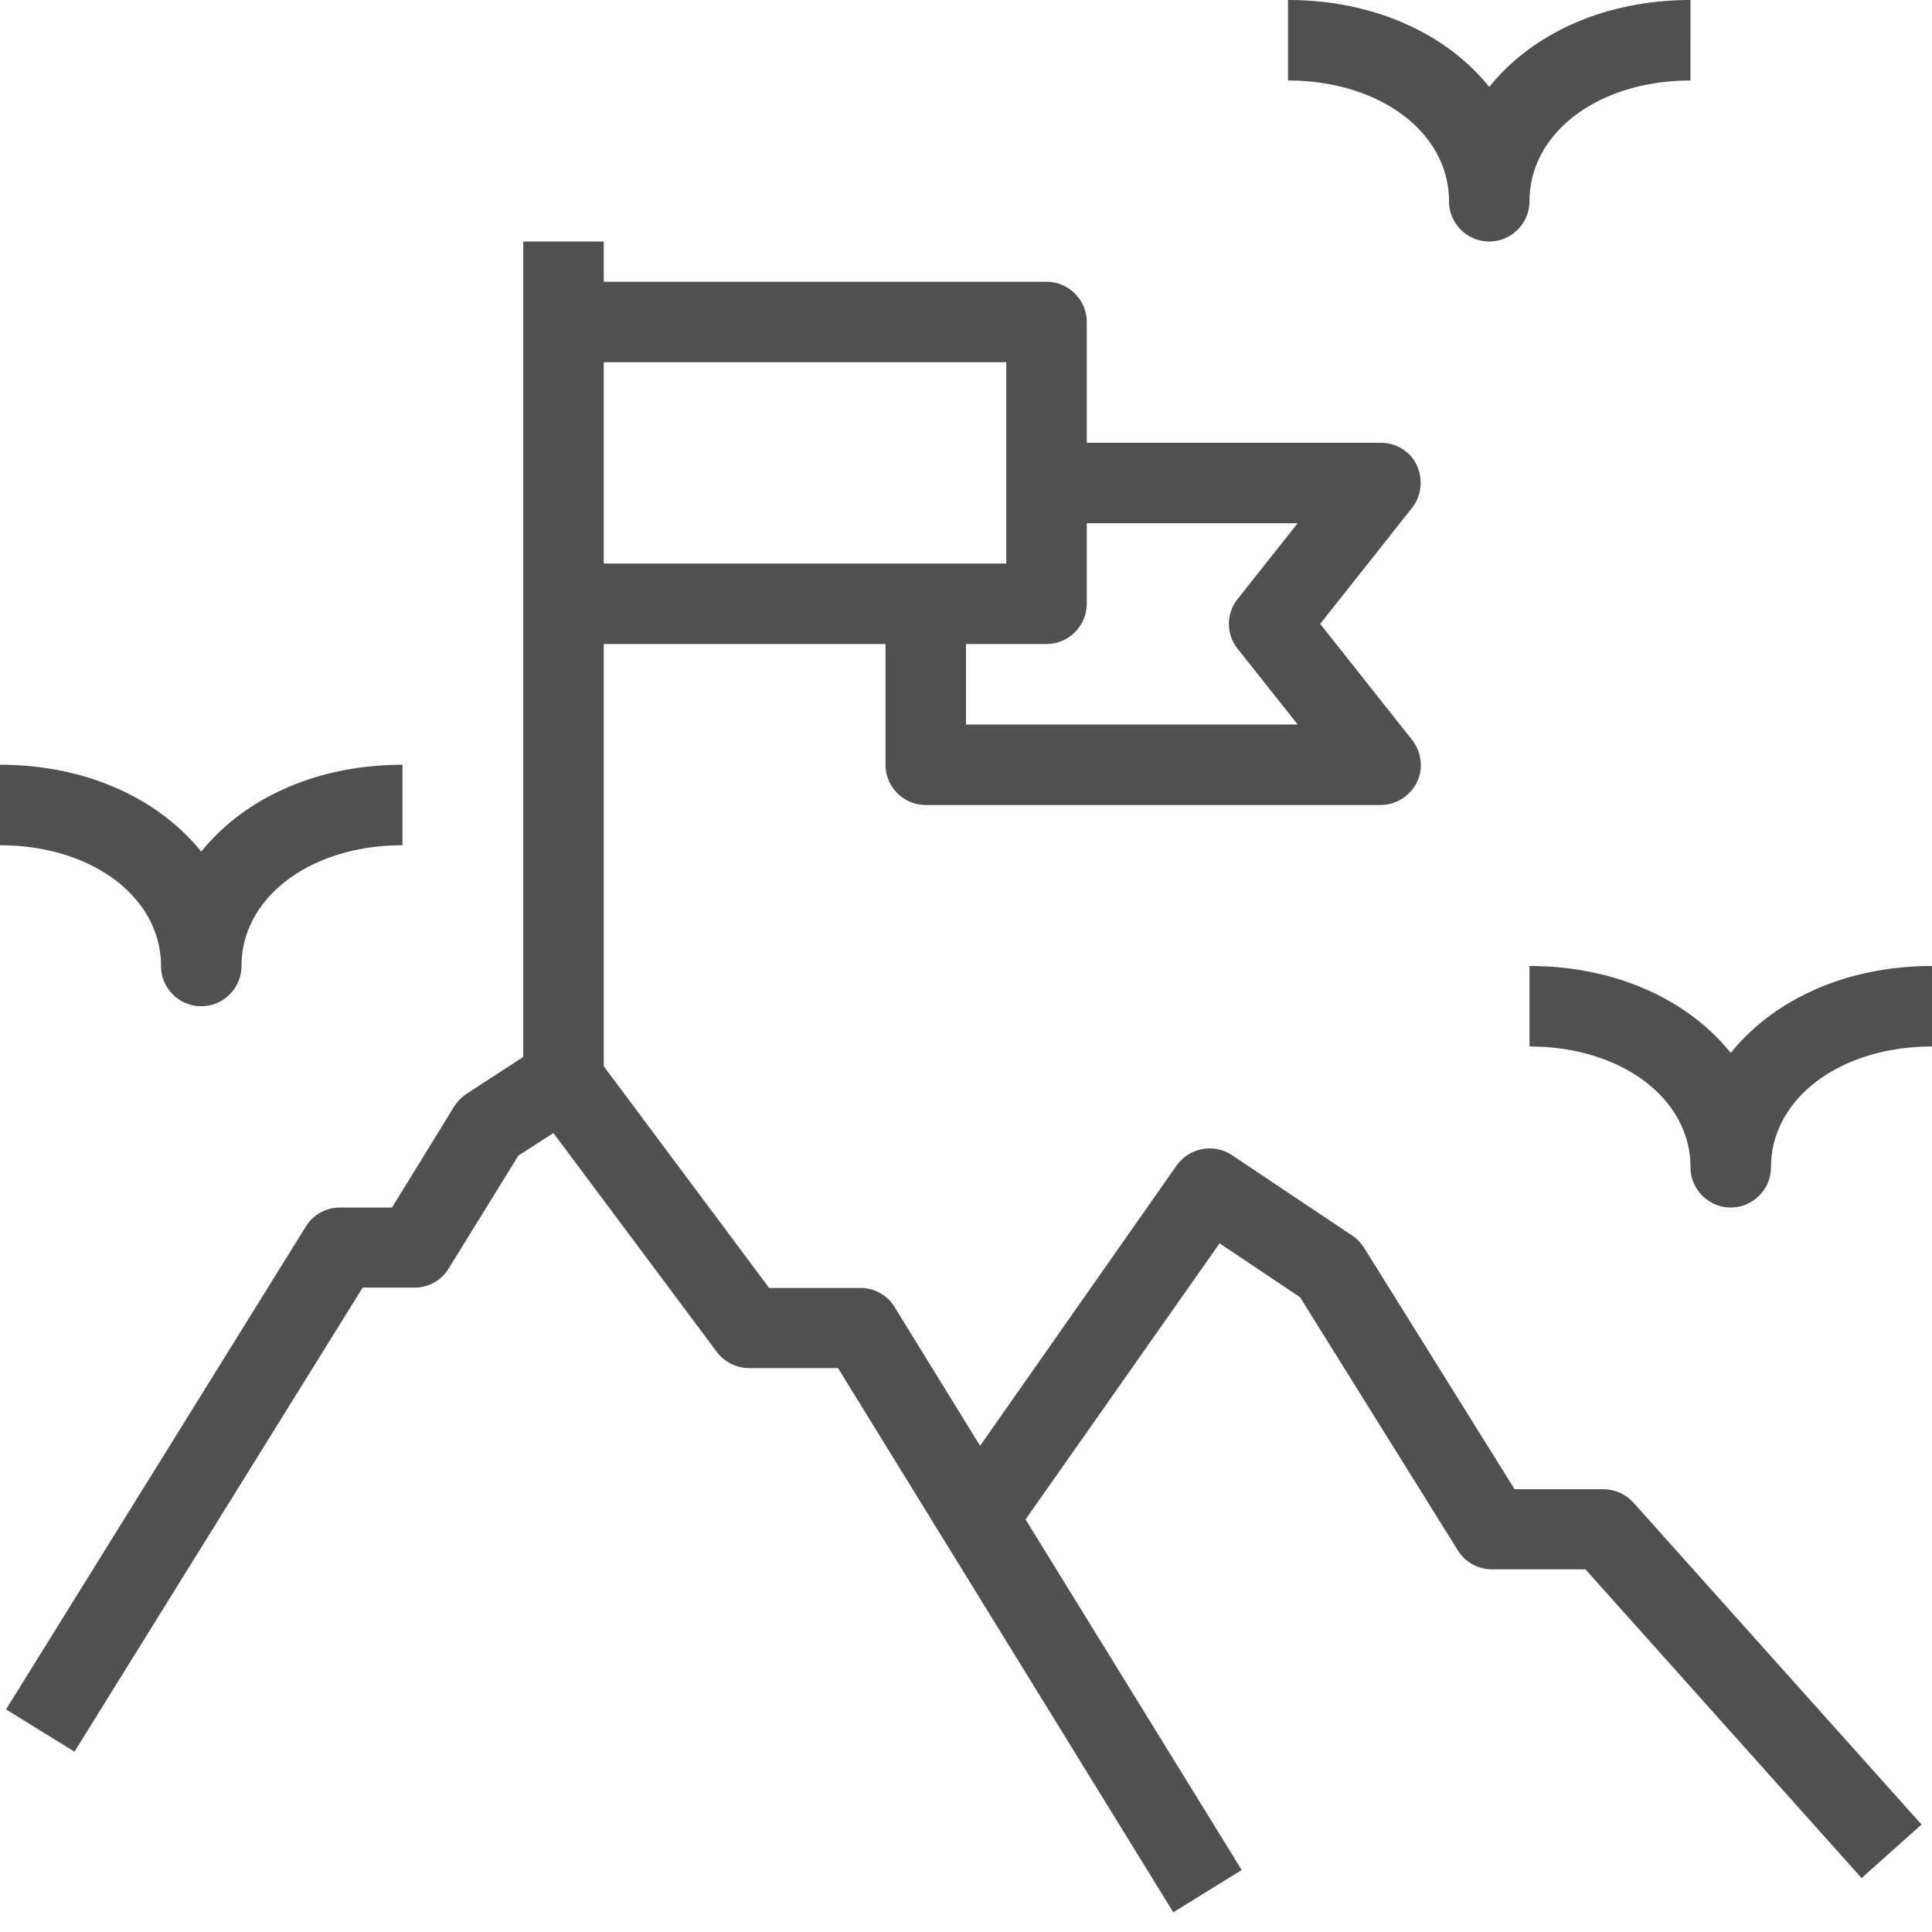
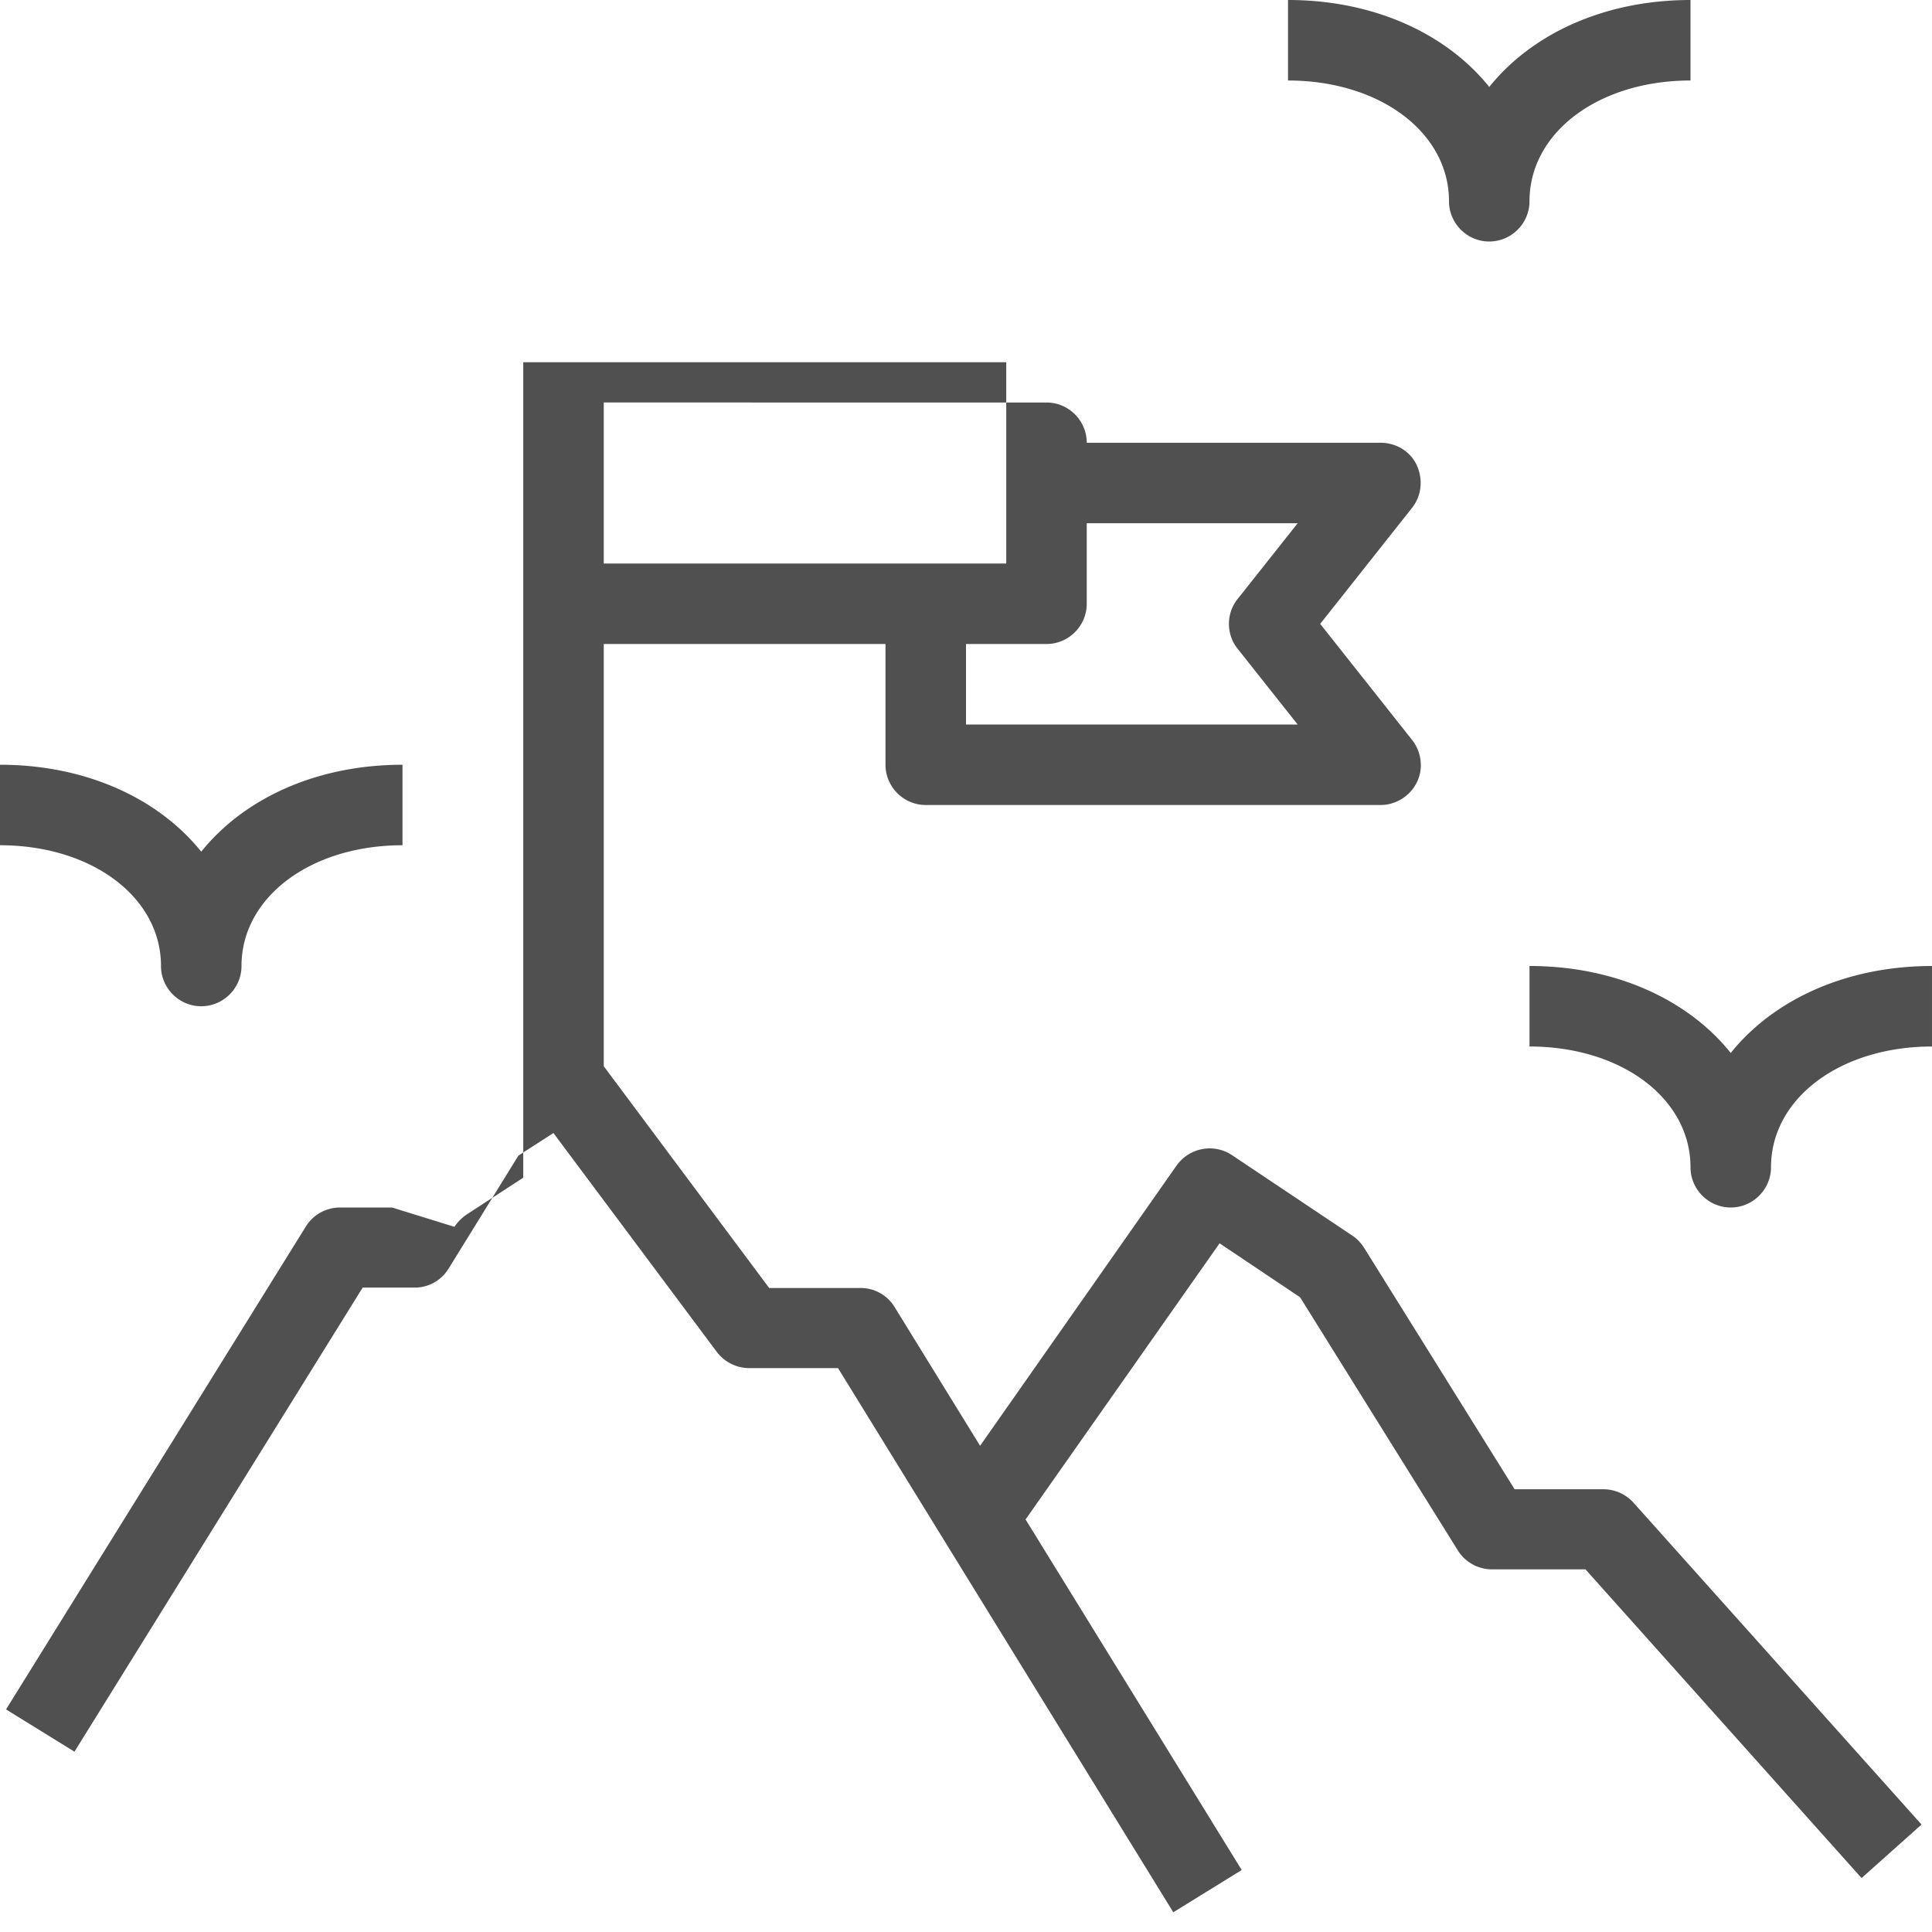
<svg xmlns="http://www.w3.org/2000/svg" width="96" height="96" fill="none">
-   <path d="M79.68 74h-4.42l-7.48-12c-.16-.24-.34-.44-.58-.6l-5.98-4c-.9-.6-2.12-.38-2.76.52L48.7 71.84l-4.24-6.88a1.97 1.97 0 0 0-1.7-.96h-4.54L30 52.98V32h14v6c0 1.1.9 2 2 2h22.6c.76 0 1.46-.44 1.8-1.12s.24-1.52-.24-2.12L65.6 31l4.56-5.76c.48-.6.56-1.42.24-2.12S69.36 22 68.6 22H54v-6c0-1.1-.9-2-2-2H30v-2h-4v40.52l-2.8 1.82c-.24.16-.46.38-.62.62L19.48 60H16.9c-.7 0-1.34.36-1.7.94l-14.9 24 3.4 2.1 14.32-23.06h2.58a1.97 1.97 0 0 0 1.7-.96l3.46-5.6 1.74-1.12 8.12 10.88c.38.5.98.8 1.6.8h4.42L58.3 95.02l3.4-2.1L50.96 75.5l9.64-13.72 4 2.68 7.84 12.58c.36.58 1 .94 1.7.94h4.64L92.5 93.32l2.98-2.66-14.32-16c-.38-.42-.92-.66-1.5-.66h.02zM8 48c0 1.1.9 2 2 2s2-.9 2-2c0-3.42 3.44-6 8-6v-4c-4.28 0-7.88 1.68-10 4.32C7.88 39.68 4.28 38 0 38v4c4.56 0 8 2.58 8 6zm64-38c0 1.1.9 2 2 2s2-.9 2-2c0-3.42 3.44-6 8-6V0c-4.28 0-7.88 1.68-10 4.32C71.88 1.68 68.28 0 64 0v4c4.56 0 8 2.58 8 6zm14 42.32C83.88 49.68 80.28 48 76 48v4c4.56 0 8 2.58 8 6 0 1.1.9 2 2 2s2-.9 2-2c0-3.42 3.44-6 8-6v-4c-4.28 0-7.88 1.68-10 4.32zM54 30v-4h10.48l-2.98 3.76c-.58.72-.58 1.76 0 2.48L64.48 36H48v-4h4c1.1 0 2-.9 2-2zM30 18h20v10H30V18z" fill="#505050" />
+   <path d="M79.68 74h-4.42l-7.48-12c-.16-.24-.34-.44-.58-.6l-5.98-4c-.9-.6-2.12-.38-2.76.52L48.7 71.84l-4.24-6.88a1.97 1.97 0 0 0-1.7-.96h-4.54L30 52.98V32h14v6c0 1.1.9 2 2 2h22.6c.76 0 1.46-.44 1.8-1.12s.24-1.52-.24-2.12L65.6 31l4.56-5.76c.48-.6.56-1.42.24-2.12S69.36 22 68.6 22H54c0-1.1-.9-2-2-2H30v-2h-4v40.52l-2.8 1.82c-.24.16-.46.38-.62.62L19.48 60H16.9c-.7 0-1.34.36-1.7.94l-14.9 24 3.4 2.1 14.32-23.06h2.58a1.97 1.97 0 0 0 1.7-.96l3.46-5.6 1.74-1.12 8.12 10.88c.38.5.98.8 1.6.8h4.42L58.3 95.02l3.4-2.1L50.96 75.5l9.64-13.72 4 2.68 7.84 12.58c.36.58 1 .94 1.7.94h4.64L92.5 93.32l2.98-2.66-14.32-16c-.38-.42-.92-.66-1.5-.66h.02zM8 48c0 1.1.9 2 2 2s2-.9 2-2c0-3.42 3.44-6 8-6v-4c-4.28 0-7.88 1.68-10 4.32C7.88 39.68 4.28 38 0 38v4c4.56 0 8 2.58 8 6zm64-38c0 1.1.9 2 2 2s2-.9 2-2c0-3.42 3.44-6 8-6V0c-4.28 0-7.88 1.68-10 4.32C71.88 1.68 68.28 0 64 0v4c4.56 0 8 2.58 8 6zm14 42.32C83.88 49.68 80.28 48 76 48v4c4.56 0 8 2.58 8 6 0 1.1.9 2 2 2s2-.9 2-2c0-3.42 3.44-6 8-6v-4c-4.28 0-7.88 1.68-10 4.32zM54 30v-4h10.48l-2.98 3.76c-.58.72-.58 1.76 0 2.48L64.48 36H48v-4h4c1.1 0 2-.9 2-2zM30 18h20v10H30V18z" fill="#505050" />
</svg>